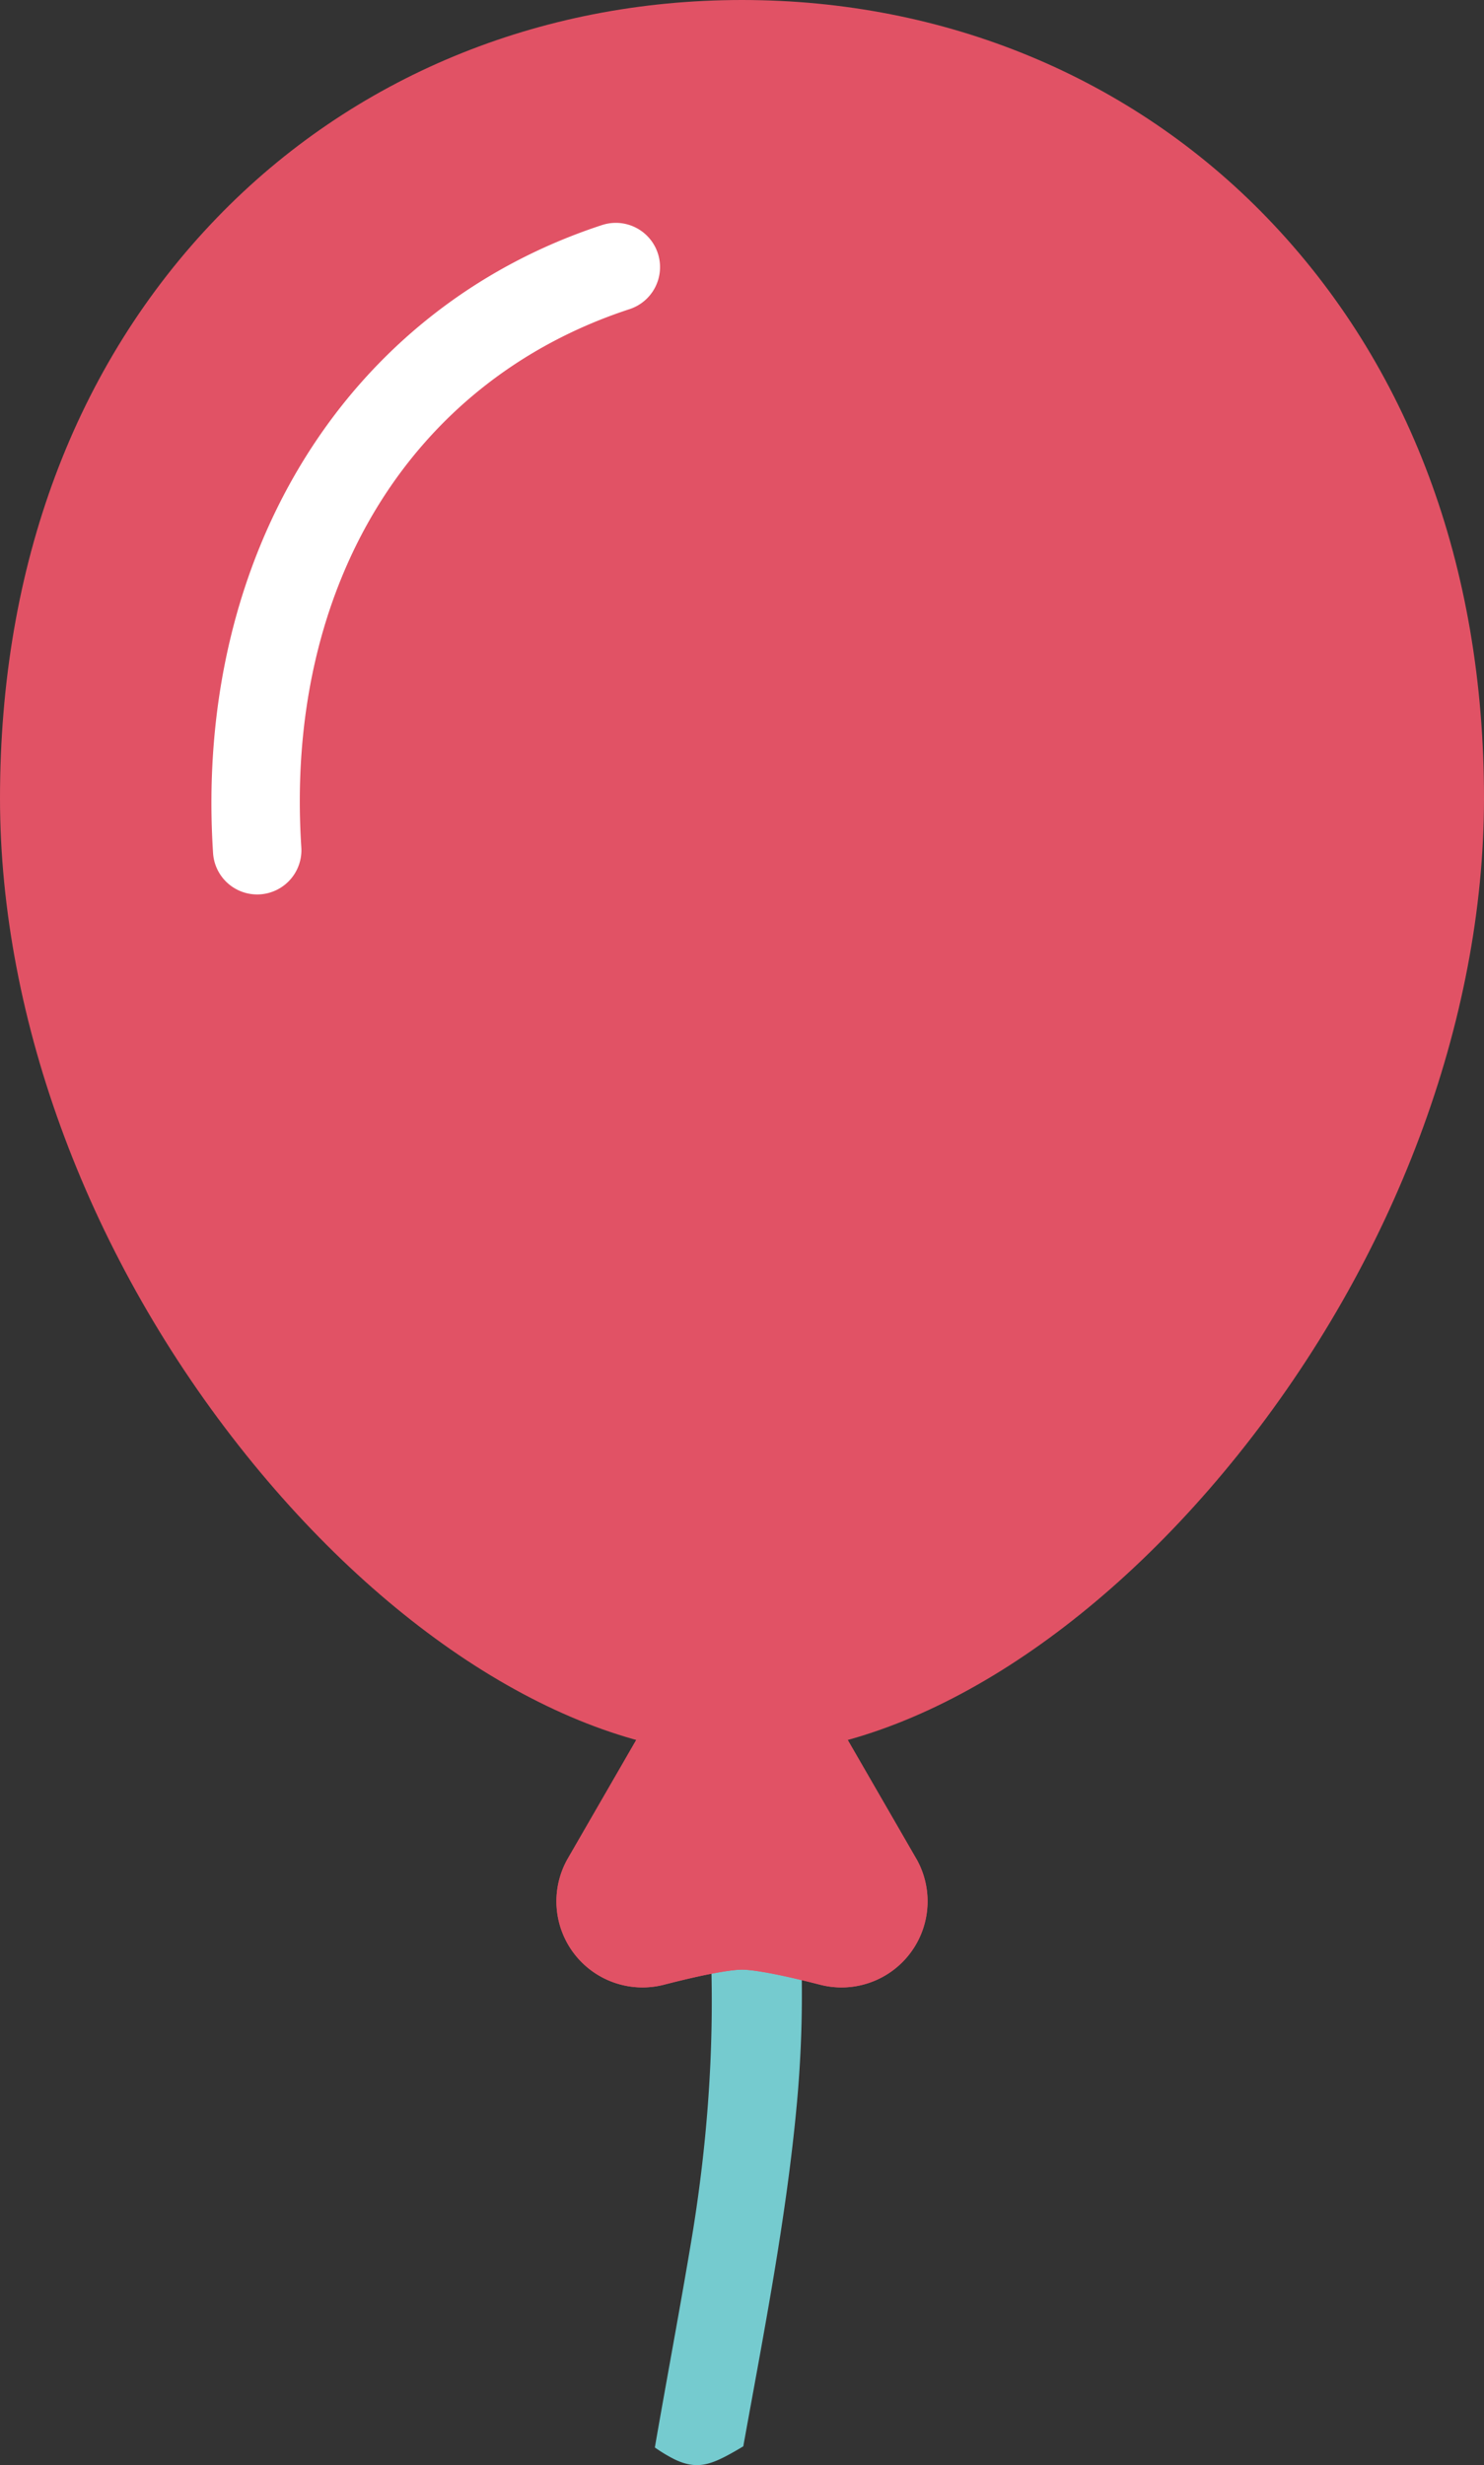
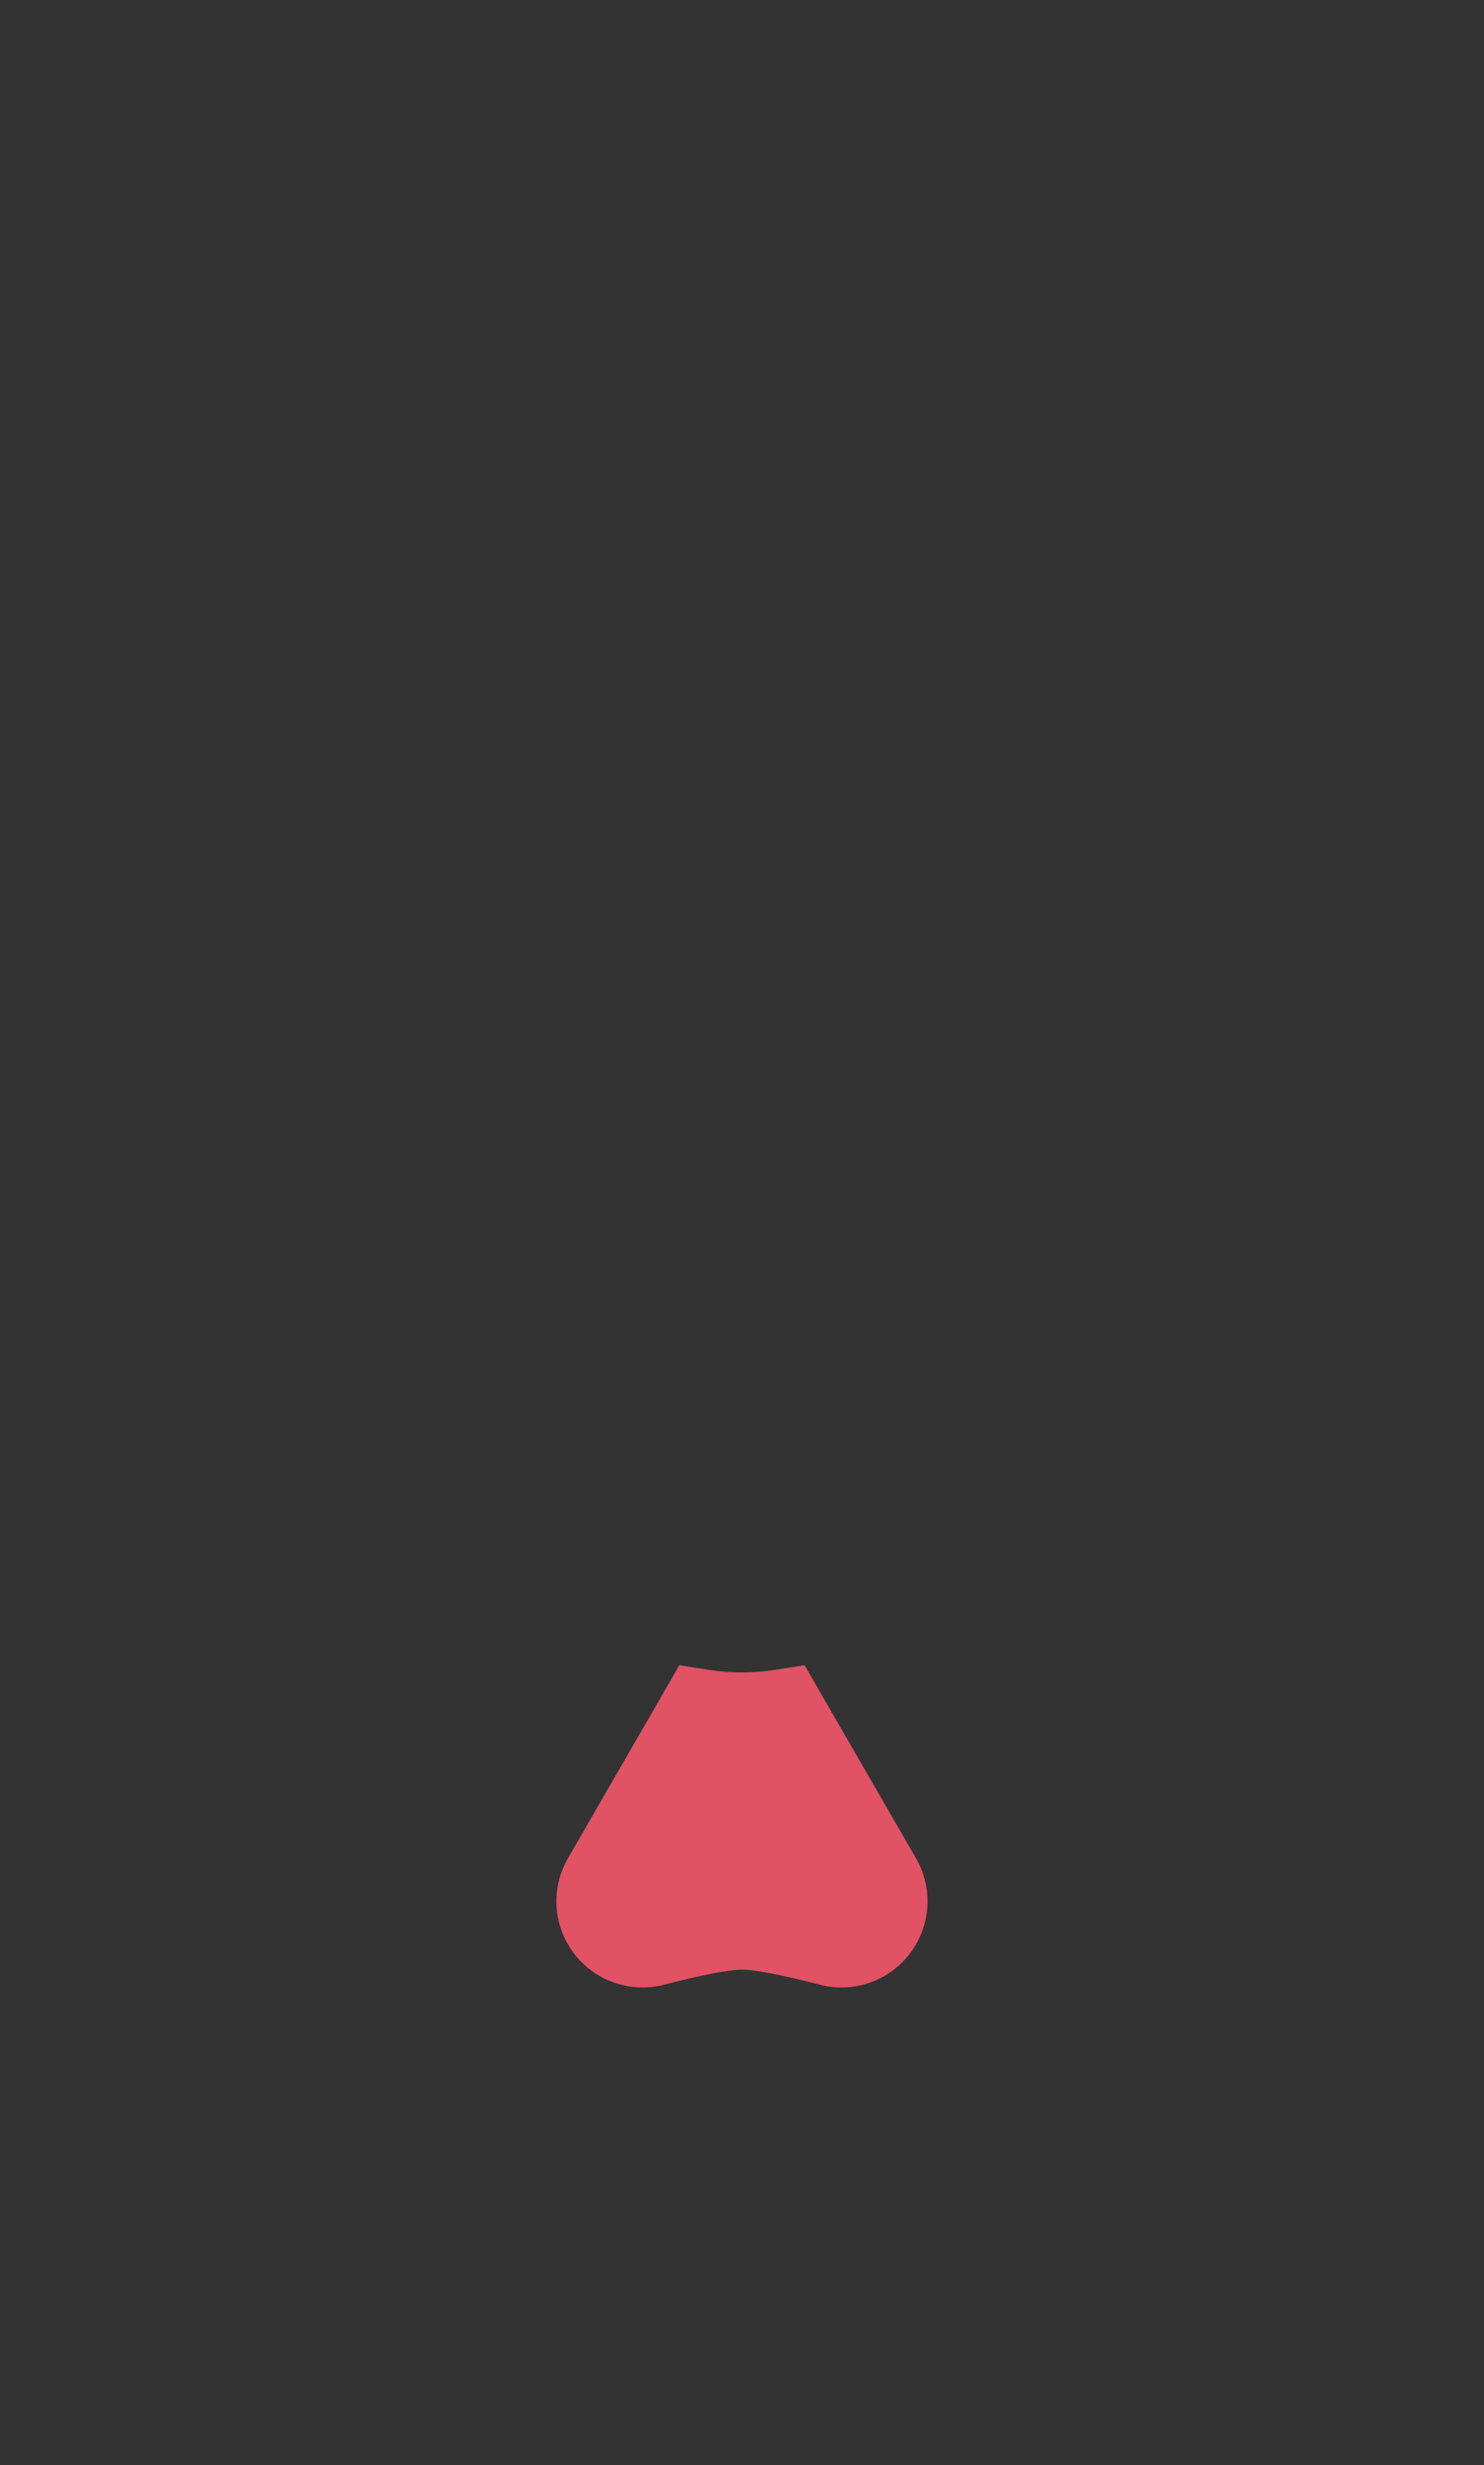
<svg xmlns="http://www.w3.org/2000/svg" viewBox="0 0 1514.89 2516.02">
  <rect x="0" y="0" width="1514.89" height="2516.02" fill="#333333" stroke="none" />
-   <path d="m757.44 1923.54c-7.2 0-17.82.55-36 3.61 10.77 118.56 4.29 240.24-15.73 359.89-11.71 70-25 140.44-37.23 211a156.33 156.33 0 0 0 19.29 11.7c8.2 4.11 17 6.81 26.28 6.22 9.52-.61 18.6-4.67 26.95-9 6-3.14 11.93-6.56 17.76-10.09 21.18-117.42 44.36-235 54.89-352a1210.68 1210.68 0 0 0 .37-213.75c-31.38-6.61-47.02-7.58-56.58-7.58z" fill="#75cbcf" />
  <g fill="#e15265">
-     <path d="m757.44 1791.4c-162.92 0-352.13-114.53-506.14-306.36-159.7-198.93-251.3-443.26-251.3-670.35 0-237.36 76.52-442.17 221.3-592.29 138.31-143.4 328.7-222.4 536.14-222.4s397.83 79 536.15 222.4c144.77 150.12 221.3 354.93 221.3 592.29 0 227.08-91.6 471.41-251.3 670.34-154.01 191.84-343.23 306.37-506.15 306.37z" />
    <path d="m859.11 2028.52a88.08 88.08 0 0 1 -22-2.8c-53.82-13.88-73.64-15.38-79.67-15.38s-25.85 1.5-79.66 15.38a87.89 87.89 0 0 1 -98-129.09l113.71-196.95 29.38 4.56a221.83 221.83 0 0 0 69.1 0l29.37-4.56 113.71 196.95a87.93 87.93 0 0 1 -76 131.89zm-119.37-235.27-84.74 146.75a2.43 2.43 0 0 0 -.29.62 2.57 2.57 0 0 0 .89 1.13s.22 0 .52-.12c63-16.25 88-18.13 101.34-18.13s38.35 1.88 101.34 18.13a2.42 2.42 0 0 0 .62.1 2.82 2.82 0 0 0 .76-1.19s-.08-.21-.28-.54l-84.75-146.79a303.09 303.09 0 0 1 -35.41.04z" />
-     <path d="m935.08 1896.63-113.71-196.94-29.37 4.55a221.85 221.85 0 0 1 -69.1 0l-29.38-4.56-113.71 196.95a87.89 87.89 0 0 0 98 129.09c53.81-13.88 73.64-15.38 79.66-15.38s25.85 1.5 79.67 15.38a87.89 87.89 0 0 0 98-129.09zm-87.13 87.06c-35.38-9.12-70.85-16.75-90.51-16.75s-55.13 7.63-90.51 16.75c-38.14 9.83-69.23-31.25-49.54-65.36l42.39-73.43 56.45-97.78a263.83 263.83 0 0 0 82.4 0l56.45 97.78 42.39 73.43c19.71 34.11-11.38 75.19-49.52 65.36z" />
  </g>
-   <path d="m642.57 315.56a45.15 45.15 0 0 0 -16.85-88 45.39 45.39 0 0 0 -11.25 2.18c-260.69 85.42-416.53 336.82-397 640.48a45.14 45.14 0 1 0 90.09-5.78c-17.07-265.25 111.32-475.58 335.01-548.88z" fill="#fff" />
  <g fill="#e15265">
    <path d="m640.87 1985.17-44.91-61.63 72.56-126.98 75.03-49.43 75.04 12.42 67.07 138.29 17.92 87.33-59.26 21.49-100.77-21.49z" />
-     <path d="m855.1 1844.91-56.45-97.78a263.83 263.83 0 0 1 -82.4 0l-56.45 97.78-42.39 73.43c-19.69 34.11 11.4 75.19 49.54 65.36 35.38-9.12 70.85-16.75 90.51-16.75s55.13 7.63 90.51 16.75c38.14 9.83 69.23-31.25 49.54-65.36zm4.32 96.86a2.42 2.42 0 0 1 -.62-.1c-63-16.25-88-18.13-101.34-18.13s-38.34 1.88-101.34 18.13c-.3.07-.48.1-.52.12a2.57 2.57 0 0 1 -.89-1.13 2.42 2.42 0 0 1 .29-.62l84.75-146.79a303.16 303.16 0 0 0 35.41 0l84.74 146.75c.19.33.26.53.28.54a2.82 2.82 0 0 1 -.76 1.23z" />
  </g>
</svg>